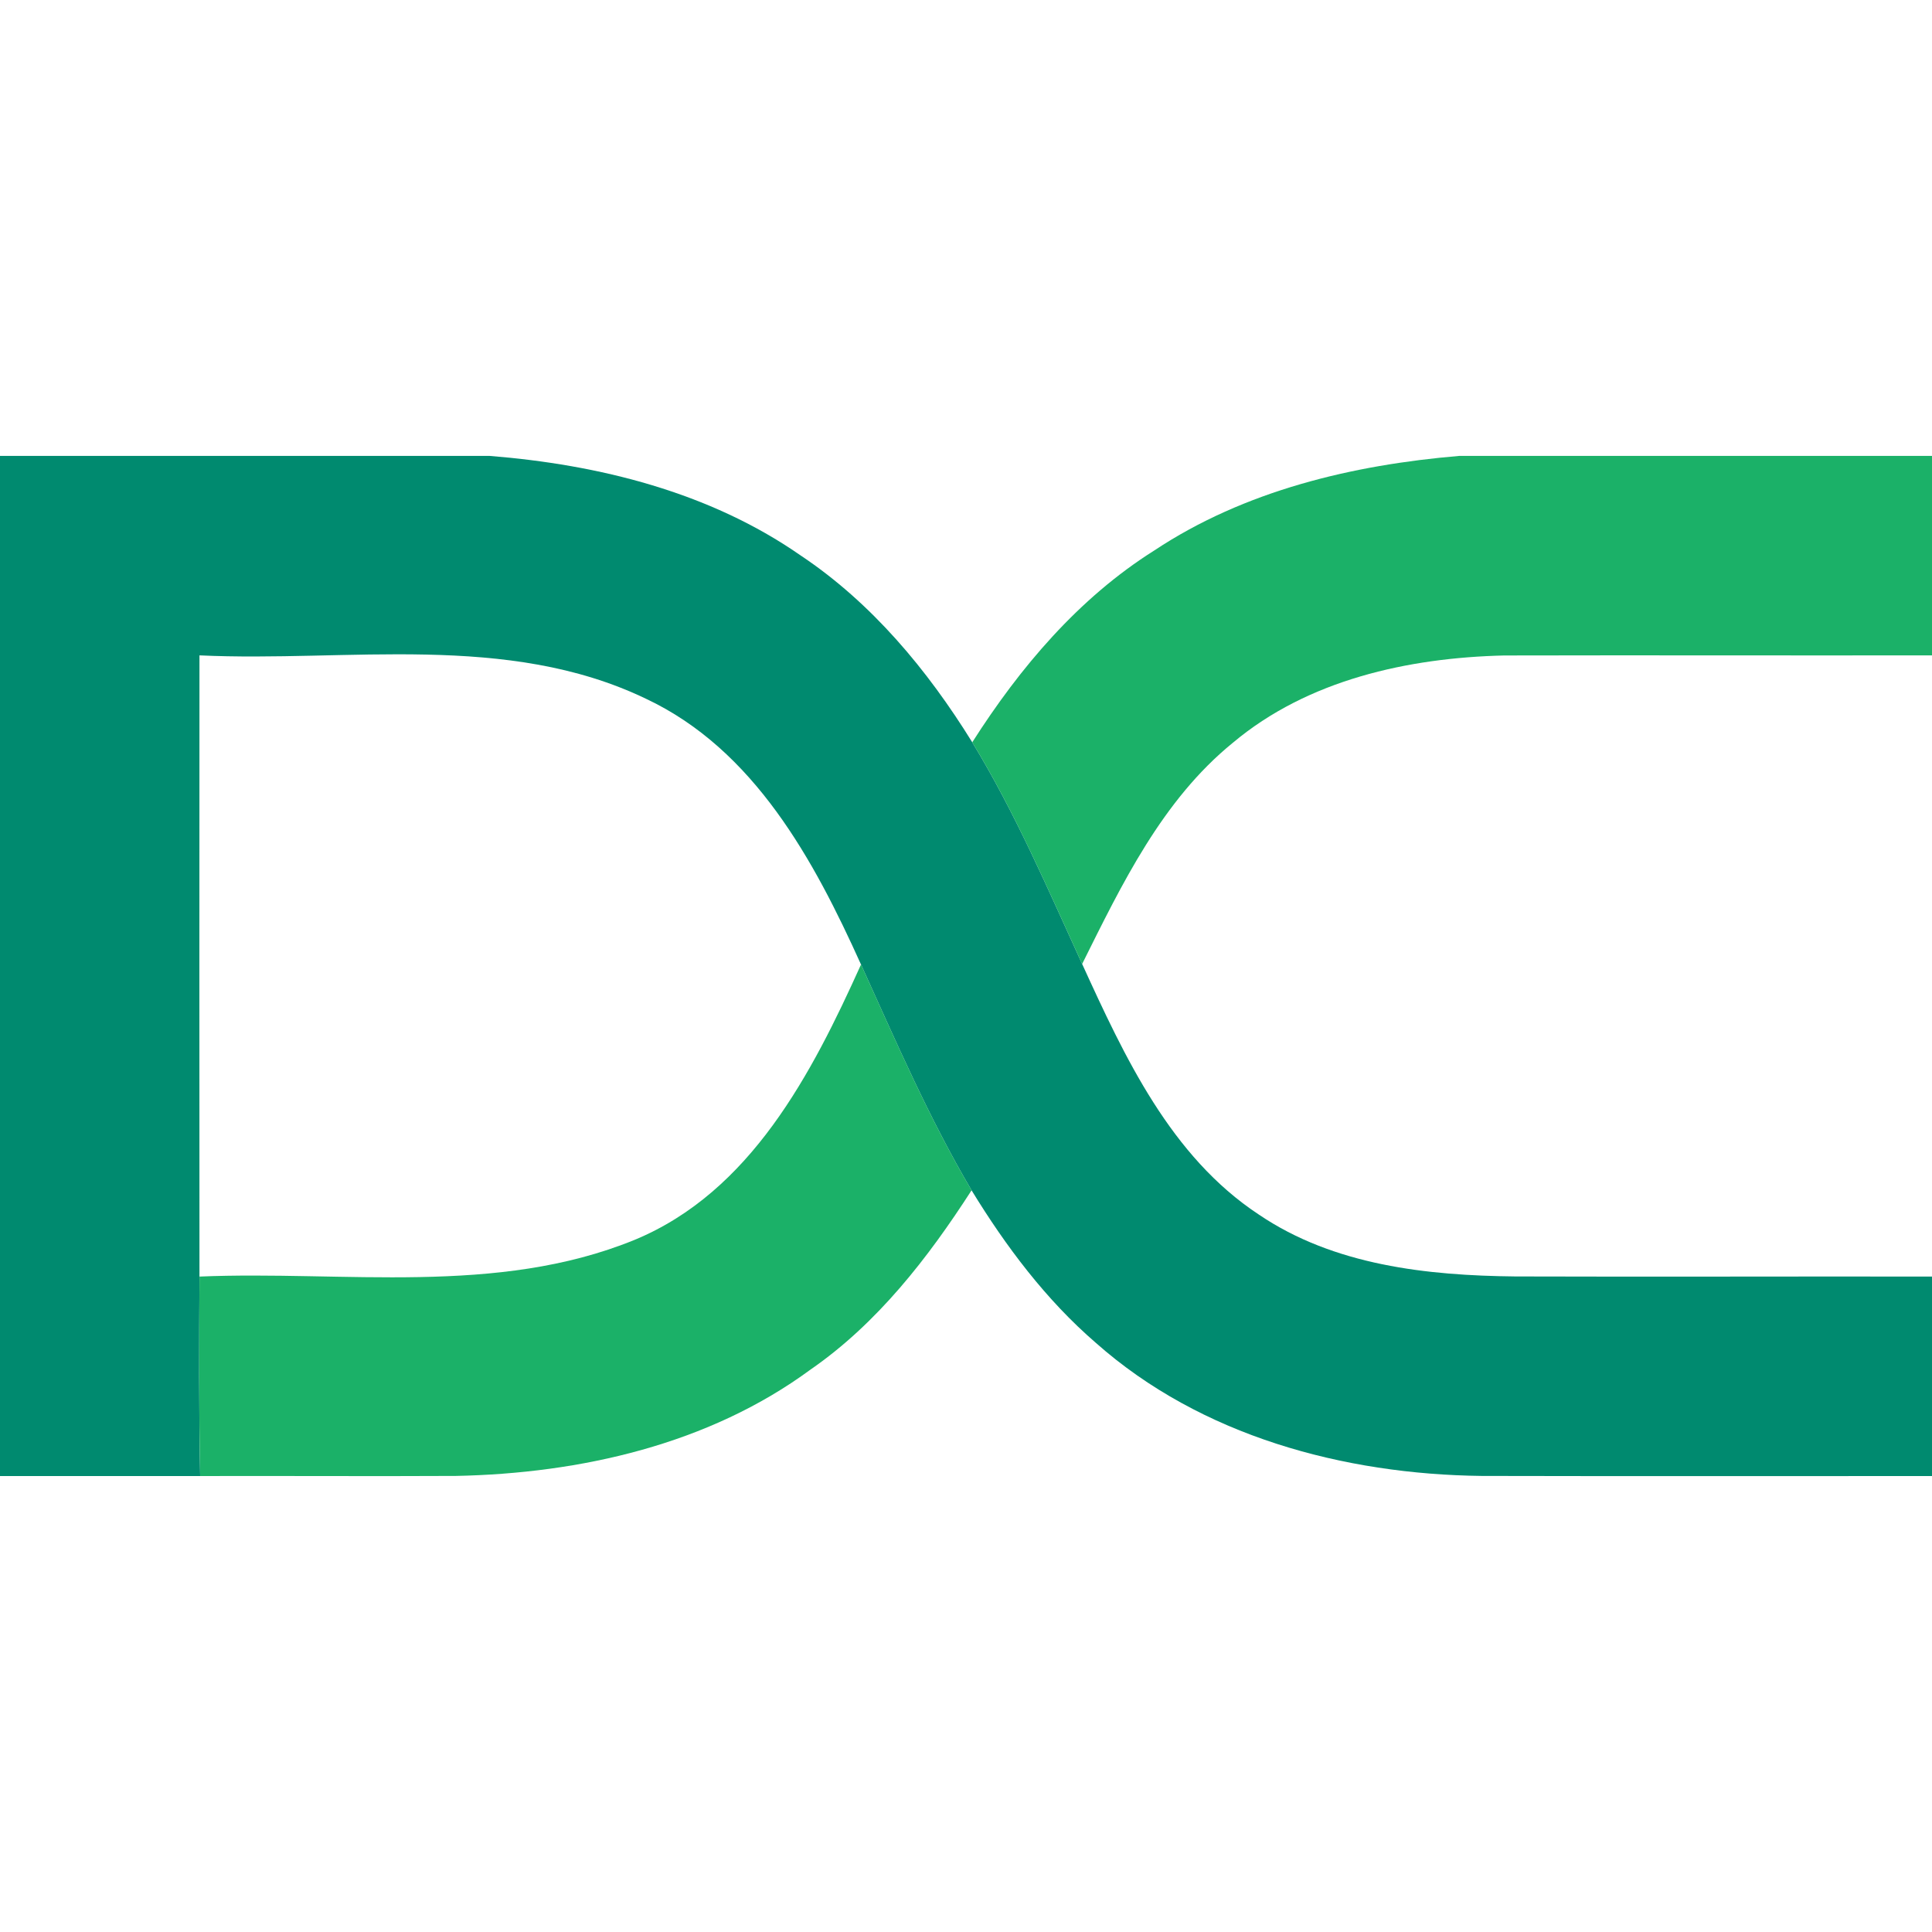
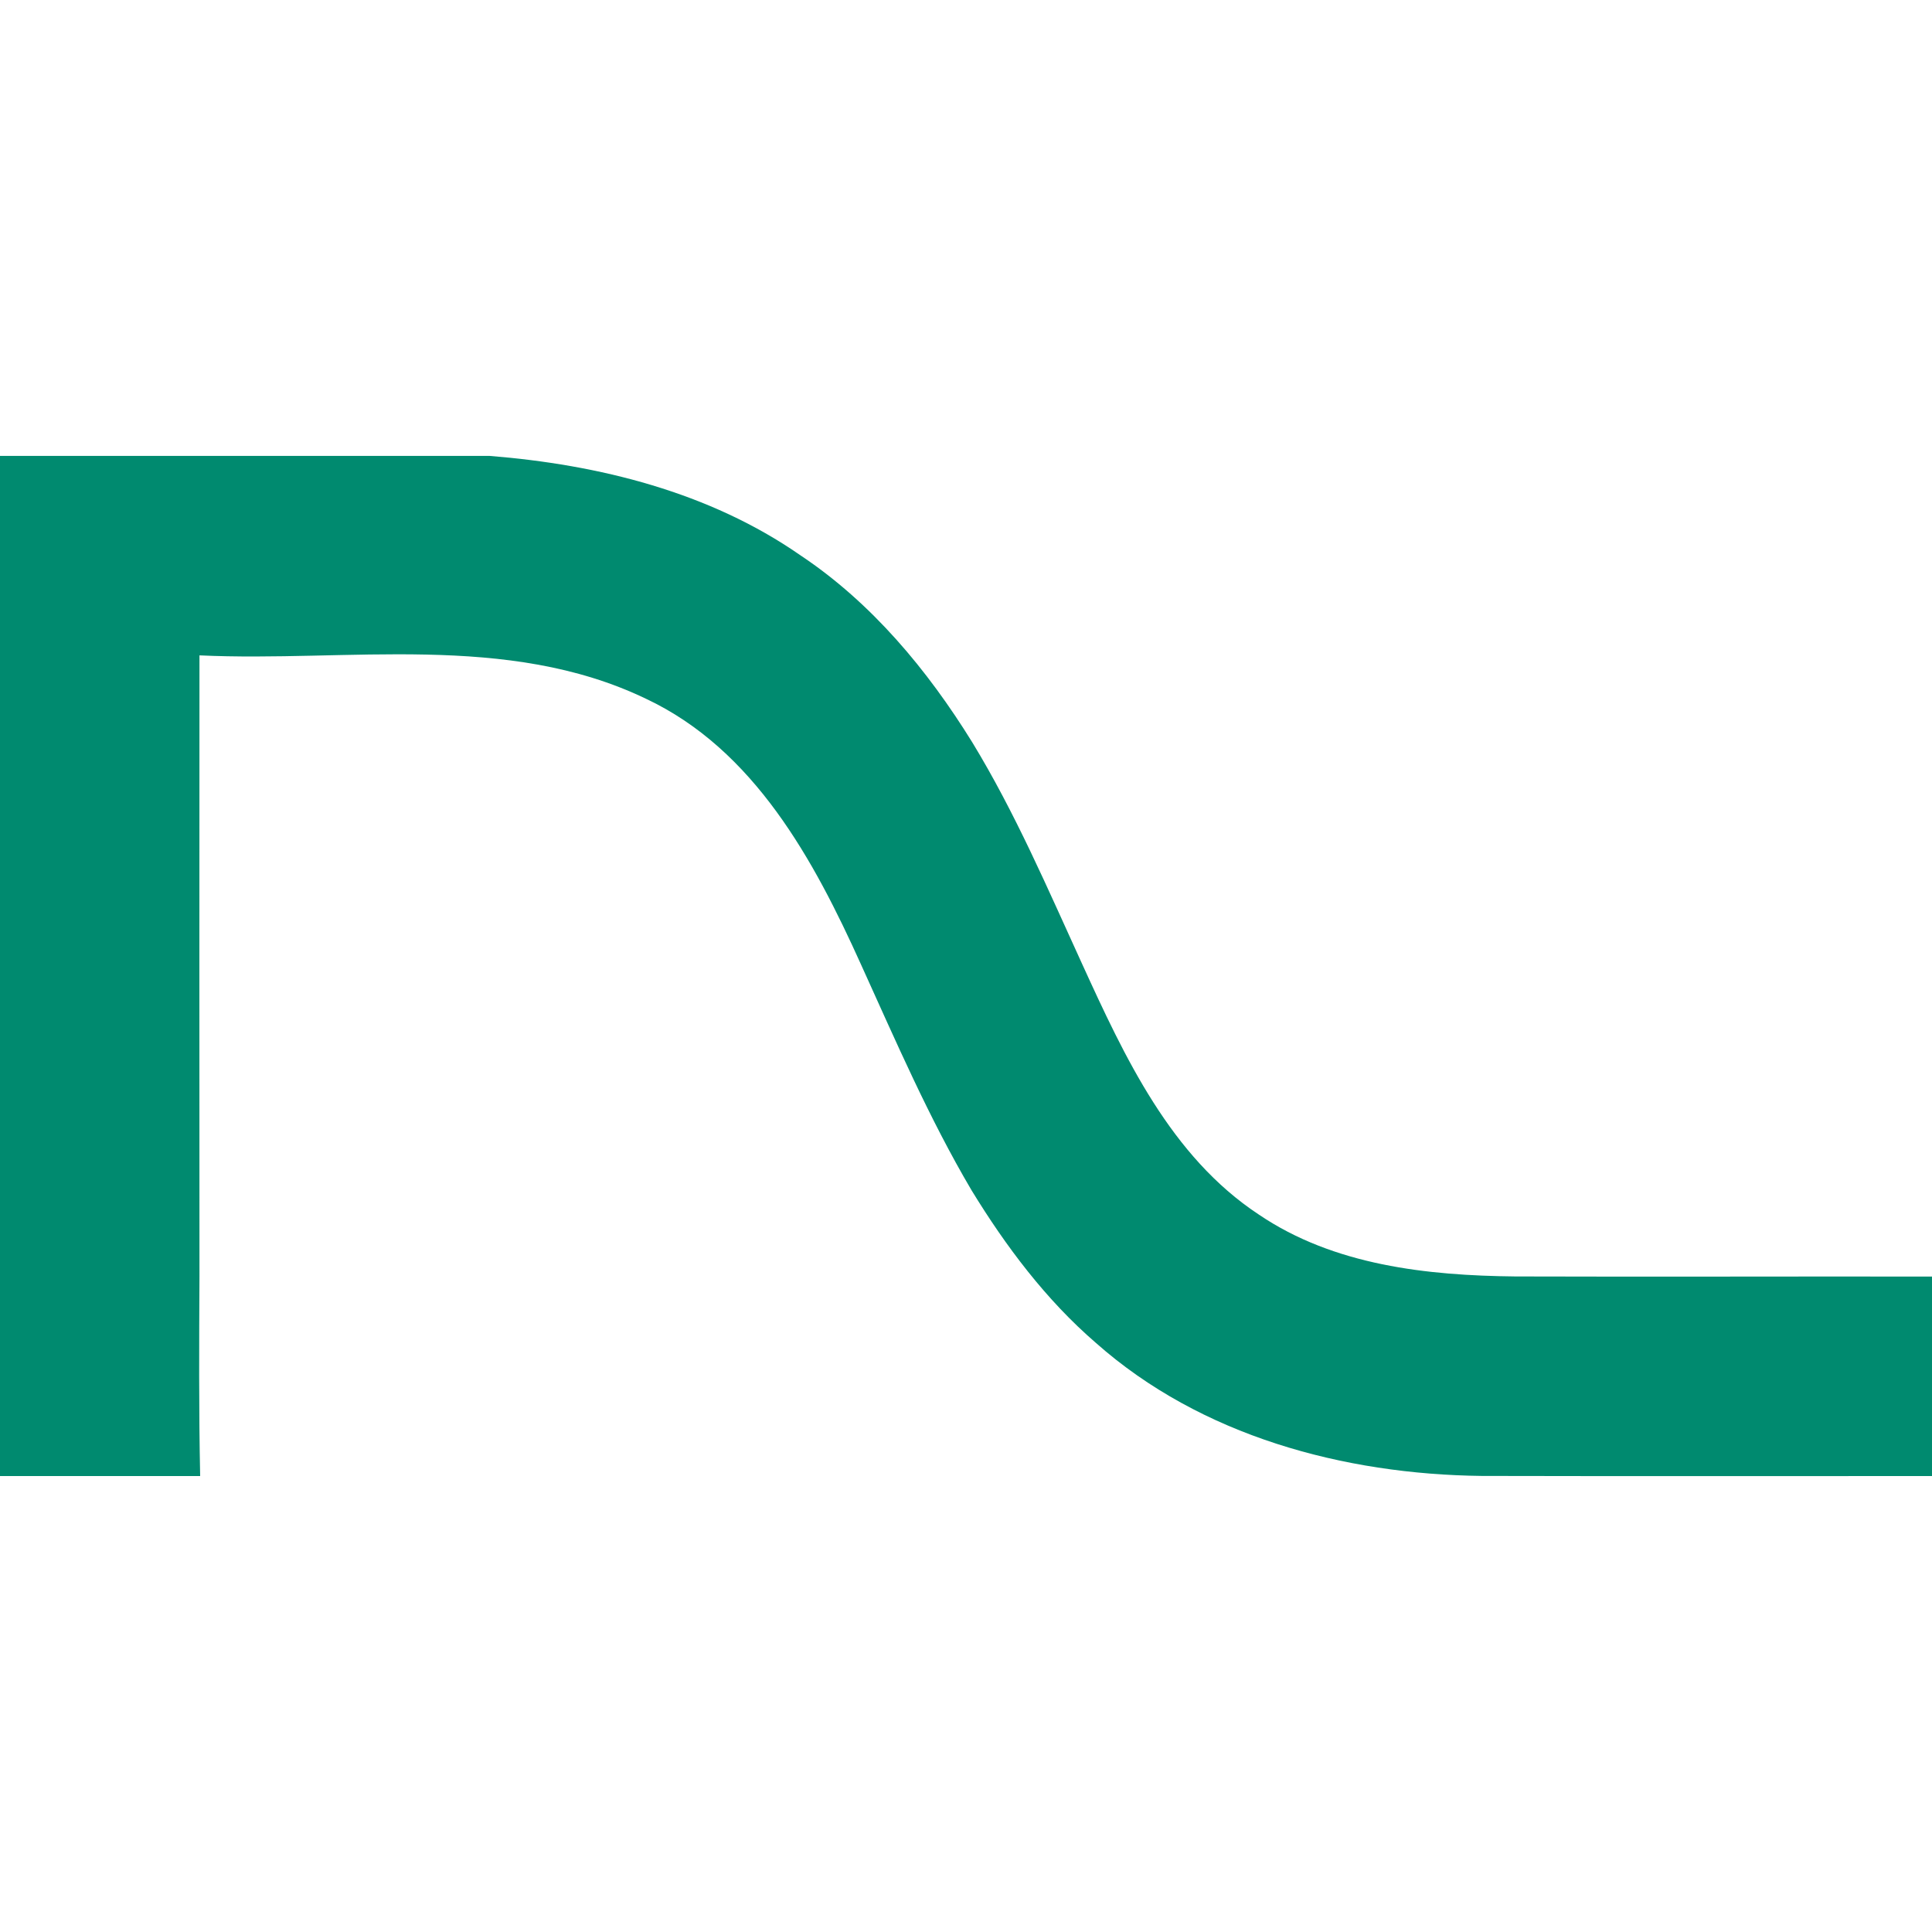
<svg xmlns="http://www.w3.org/2000/svg" viewBox="0 0 2000 1056.12" width="2500" height="2500">
  <path d="M0 0h506.67c113 9 227.73 37.4 321.89 102.89 73.86 49.2 131.56 118.7 177.94 193.63 44.48 73 78.23 151.86 113.75 229.5 43.89 96 91.56 199.17 182.89 259.35 77.64 52.63 174.16 63.13 265.6 64.07 143.72.47 287.55-.12 431.27.12v206.5c-155.4 0-310.68.24-466-.12-143-1.65-290.74-41.3-399.53-137.7-51.68-44.6-93.22-99.94-128.73-158-44.13-74.81-78.58-154.81-114.45-233.75-48.7-107.97-110.53-222.43-222.75-275.16-144.07-69.14-308.2-37.64-462.06-44.84q-.18 321.59 0 643.07c-.35 68.79-.71 137.7.71 206.49H0V.05z" fill="#008a6f" />
  <g fill="#1bb168">
-     <path d="M1510.8 0H2000v206.49c-147.73.24-295.34-.24-442.95.12-99.23 2.36-203.19 25.13-280.83 90.38-73.16 59.47-114.81 146.31-156 229-35.52-77.64-69.26-156.46-113.75-229.5 49.32-77.4 110.09-149.26 188.44-198.58C1288.38 35.87 1400.24 9.32 1510.8 0M891.33 526.49c35.87 78.94 70.32 158.94 114.45 233.75-45.19 70.09-97.46 137.7-166.73 185.6-105.36 77.52-238.11 107.49-367.05 110.09-88.26.47-176.52-.12-264.78.12-1.42-68.79-1.06-137.7-.71-206.49 149.73-6.25 307.49 20.29 450.15-37.88 120.69-49.79 183.93-172.74 234.67-285.19" />
-   </g>
+     </g>
</svg>